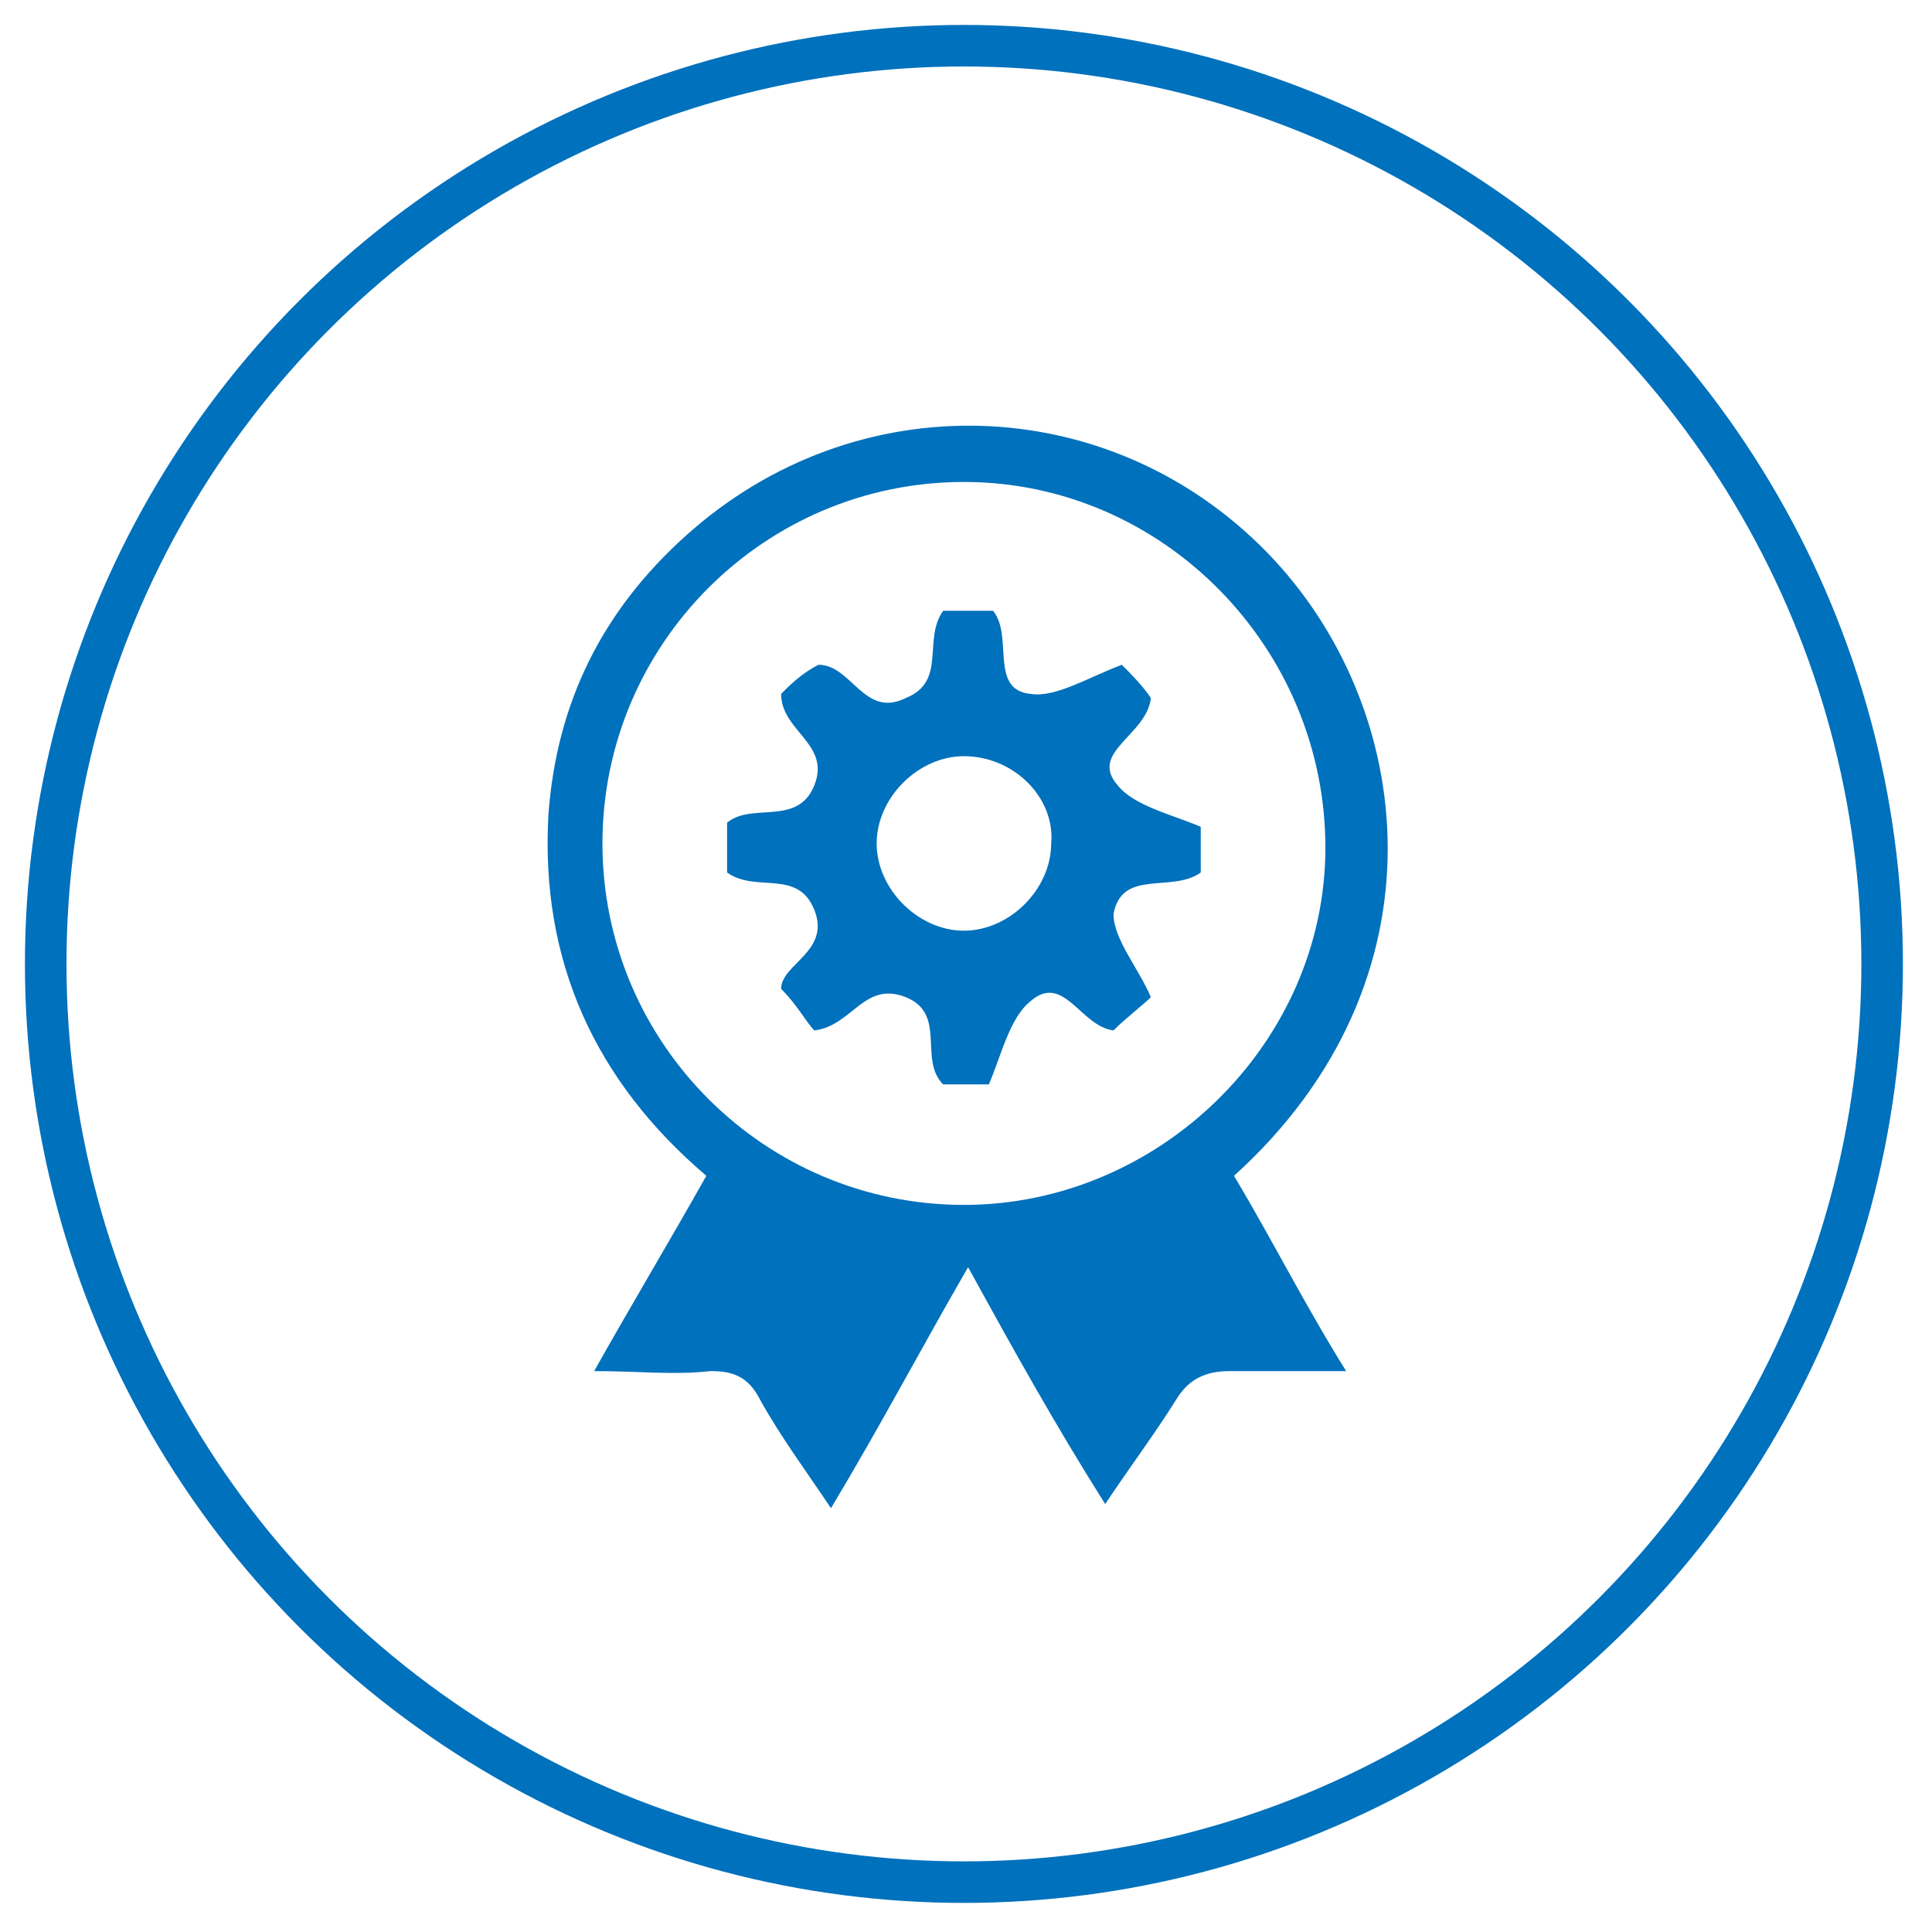
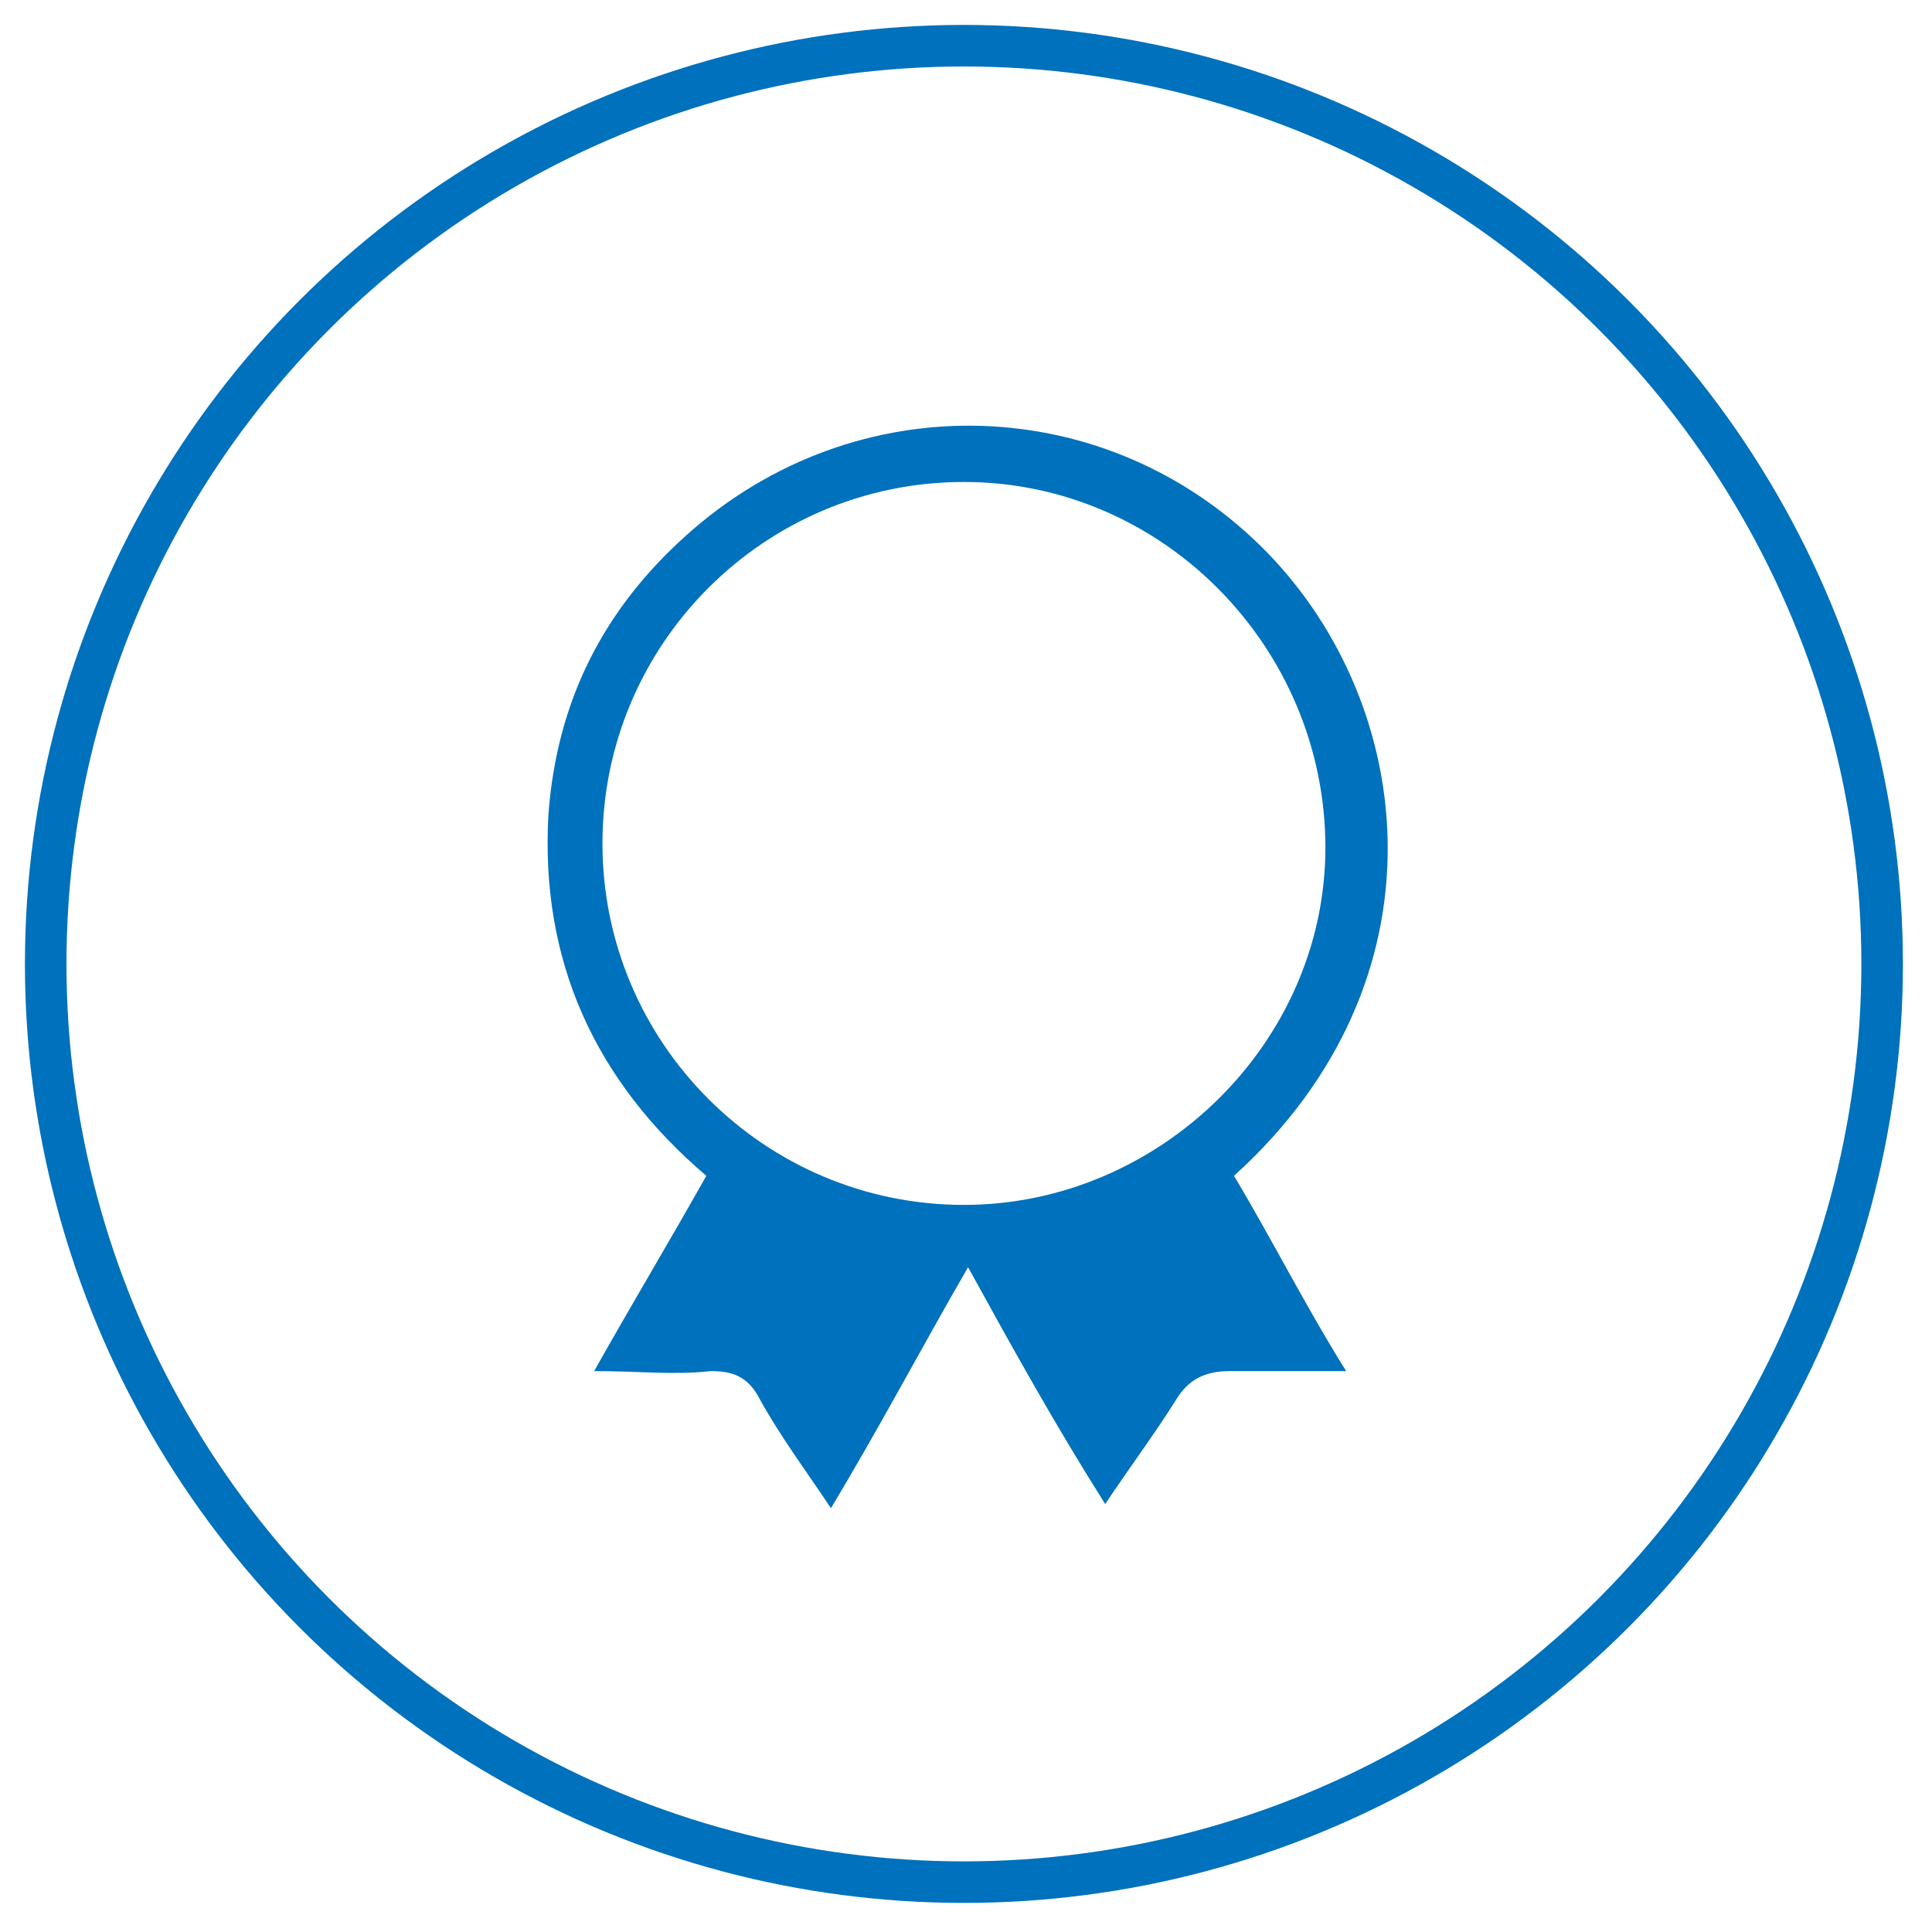
<svg xmlns="http://www.w3.org/2000/svg" version="1.1" id="Layer_1" x="0px" y="0px" width="46.5px" height="46.5px" viewBox="0 0 46.5 46.5" style="enable-background:new 0 0 46.5 46.5;" xml:space="preserve">
  <style type="text/css">
	.st0{display:none;fill:none;stroke:#0071BC;stroke-miterlimit:10;}
	.st1{fill:none;stroke:#0071BC;stroke-miterlimit:10;}
	.st2{fill:#0071BC;}
	.st3{display:none;}
	.st4{display:inline;fill:#0071BC;}
</style>
  <circle class="st0" cx="316.8" cy="-0.9" r="22.1" />
  <circle class="st0" cx="316.8" cy="87.9" r="22.1" />
-   <circle class="st0" cx="316.8" cy="174.7" r="22.1" />
  <g>
    <circle class="st1" cx="23.2" cy="23.2" r="22.1" />
    <g>
      <path class="st2" d="M23.3,30.5c-1.1,1.9-2.1,3.8-3.3,5.8c-0.6-0.9-1.2-1.7-1.7-2.6C18,33.1,17.6,33,17.1,33c-0.9,0.1-1.7,0-2.8,0    c0.9-1.6,1.8-3.1,2.7-4.7c-2.7-2.3-4-5.2-3.8-8.7c0.2-2.7,1.3-4.9,3.3-6.7c4.1-3.7,10.2-3.5,14,0.4c3.6,3.7,4.4,10.3-0.8,15    c0.9,1.5,1.7,3.1,2.7,4.7c-1,0-1.9,0-2.8,0c-0.6,0-1,0.2-1.3,0.7c-0.5,0.8-1.1,1.6-1.7,2.5C25.4,34.3,24.4,32.5,23.3,30.5z     M23.2,29c4.7,0,8.7-3.9,8.7-8.6c0-4.8-3.9-8.8-8.7-8.8c-4.8,0-8.7,3.9-8.7,8.7C14.5,25.1,18.4,29,23.2,29z" />
-       <path class="st2" d="M27.7,24c-0.2,0.2-0.6,0.5-0.9,0.8c-0.8-0.1-1.2-1.4-2-0.7c-0.5,0.4-0.7,1.3-1,2c-0.3,0-0.7,0-1.1,0    c-0.6-0.6,0.1-1.7-0.9-2.1c-1-0.4-1.3,0.7-2.2,0.8c-0.2-0.2-0.4-0.6-0.8-1c0-0.6,1.2-0.9,0.8-1.9c-0.4-1-1.4-0.4-2.1-0.9    c0-0.3,0-0.8,0-1.2c0.6-0.5,1.7,0.1,2.1-0.9c0.4-1-0.8-1.3-0.8-2.2c0.2-0.2,0.5-0.5,0.9-0.7c0.8,0,1.1,1.3,2.1,0.8    c1-0.4,0.4-1.4,0.9-2.1c0.4,0,0.8,0,1.2,0c0.5,0.6-0.1,1.9,0.9,2c0.6,0.1,1.4-0.4,2.2-0.7c0.2,0.2,0.5,0.5,0.7,0.8    c-0.1,0.9-1.5,1.3-0.8,2.1c0.4,0.5,1.3,0.7,2,1c0,0.3,0,0.7,0,1.1c-0.7,0.5-1.9-0.1-2.1,1C26.8,22.6,27.4,23.3,27.7,24z     M23.2,18.2c-1.1,0-2.1,1-2.1,2.1c0,1.1,1,2.1,2.1,2.1c1.1,0,2.1-1,2.1-2.1C25.4,19.2,24.4,18.2,23.2,18.2z" />
    </g>
  </g>
  <g class="st3">
    <path class="st4" d="M318.5-15.3c0,0.4,0,0.8,0.1,1.2c0,0.4-0.1,0.8,0.6,0.6c0,0.4,0,0.6,0,1c-0.7,0-0.6,0.5-0.5,1.1   c0.4,0,0.7,0,1.1,0c0,1.2,0,2.4,0,3.6c0,0.4,0.1,0.6,0.5,0.7c1,0.4,1.5,1.2,1.7,2.2c0,0.2,0.2,0.5,0.4,0.7c2.7,1.6,4.2,4.5,3.8,7.4   c-0.4,3-2.6,5.2-5.6,6c-0.2,0-0.4,0.2-0.5,0.3c0.2,0.1,0.4,0.2,0.6,0.2c1.1,0,2.2,0,3.3,0c1,0,1.6,0.5,1.6,1.6c0,0.7,0,1.4,0,2.2   c-6.1,0-12.2,0-18.3,0c0-0.9-0.1-1.7,0-2.6c0.1-0.8,0.6-1.2,1.6-1.2c3.1,0,6.2,0,9.3,0c0.3,0,0.5,0,0.8,0c0-0.7,0-1.3,0-1.9   c-2.6,0-5.2,0-7.8,0c0-0.4,0-0.7,0-1.1c3.3,0,6.6,0,10,0c0,0.3,0,0.7,0,1c-0.3,0.1-0.6,0.1-1,0.2c0,0,0,0.1,0,0.2   c2.1,0,4.4-2.2,4.9-4.7c0.6-2.6-0.9-5.5-3-6.5c-0.7,0.5-1.3,1-1.9,1.5c-0.1,0.1-0.2,0.3-0.2,0.5c0,1,0,1.9,0,2.9   c-0.4,0-0.8,0.1-1.2,0.1c0,0.6,0,1.2,0,1.9c-1.5,0-3,0-4.5,0c0-0.6,0-1.2,0-1.8c-0.4,0-0.8,0-1.2,0c0-4.4,0-8.8,0-13.3   c0.4,0,0.7,0,1.1-0.1c0-0.3,0-0.6,0-0.9c-0.8,0-0.5-0.6-0.5-1.1c0.6,0,0.7-0.3,0.6-0.7c0-0.4,0-0.8,0-1.2   C315.5-15.3,317-15.3,318.5-15.3z M318.7-1.4c-1.8-0.6-2.6-1.6-2.6-3c0-1.4,0.8-2.3,2.6-3c0-0.9,0-1.9,0-2.8c-1.6,0-3.1,0-4.6,0   c0,3.7,0,7.3,0,10.9c1.6,0,3.1,0,4.6,0C318.7,0,318.7-0.8,318.7-1.4z M308.3,12.4c5.4,0,10.8,0,16.2,0c0-0.2,0-0.3,0-0.4   c0-1.2,0-1.2-1.2-1.2c-4.7,0-9.3,0-14,0c-0.2,0-0.4-0.1-0.6,0c-0.2,0.1-0.4,0.3-0.4,0.4C308.3,11.6,308.3,12,308.3,12.4z    M320.7-3.7c-0.6-0.1-1.1-0.2-1.6-0.3c0-0.3,0-0.7,0-1.1c0.3,0,0.6,0.1,0.8,0.1c0.3,0,0.6,0.1,0.9,0.1c-0.2-0.9-0.9-1.5-1.8-1.4   c-0.9,0-1.6,0.7-1.8,1.6c-0.1,0.9,0.4,1.7,1.3,2C319.4-2.3,320.2-2.7,320.7-3.7z M317.5-12.3c-0.8,0-1.5,0-2.3,0c0,0.3,0,0.6,0,0.9   c0.8,0,1.5,0,2.3,0C317.5-11.7,317.5-12,317.5-12.3z M317.5,2.7c0-0.3,0-0.5,0-0.7c-0.8,0-1.5,0-2.3,0c0,0.3,0,0.5,0,0.7   C316,2.7,316.7,2.7,317.5,2.7z M317.5-14.2c-0.8,0-1.6,0-2.3,0c0,0.3,0,0.5,0,0.7c0.8,0,1.5,0,2.3,0   C317.5-13.7,317.5-13.9,317.5-14.2z" />
    <path class="st4" d="M326.3-5.4c0.2,0.2,0.4,0.4,0.7,0.7c-0.3,0.3-0.6,0.5-0.9,0.7c-0.2-0.3-0.4-0.5-0.7-0.7   C325.8-4.9,326-5.1,326.3-5.4z" />
    <path class="st4" d="M327.4-2.2c-0.2-0.3-0.4-0.6-0.6-0.9c0.3-0.2,0.6-0.4,0.9-0.7c0.2,0.3,0.4,0.6,0.6,1   C328.1-2.6,327.8-2.4,327.4-2.2z" />
    <path class="st4" d="M322.9-6.7c-0.3-0.2-0.6-0.3-0.9-0.5c0.1-0.3,0.3-0.6,0.4-1c0.3,0.2,0.6,0.3,1,0.5C323.2-7.3,323-7,322.9-6.7z   " />
    <path class="st4" d="M324.4-7c0.4,0.3,0.6,0.5,0.9,0.7c-0.3,0.3-0.5,0.6-0.7,0.9c-0.3-0.2-0.5-0.4-0.8-0.6   C324-6.4,324.2-6.7,324.4-7z" />
    <path class="st4" d="M328.9,1.9c-0.1-0.4-0.1-0.6-0.2-1c0.3-0.1,0.7-0.2,1.1-0.3c0.1,0.4,0.2,0.7,0.2,1.1   C329.6,1.7,329.3,1.8,328.9,1.9z" />
    <path class="st4" d="M308.2-6.3c0.3-0.2,0.6-0.4,0.9-0.7c0.2,0.3,0.4,0.6,0.6,0.9c-0.3,0.2-0.5,0.4-0.9,0.6   C308.7-5.8,308.5-6,308.2-6.3z" />
    <path class="st4" d="M307.4-4c-0.2-0.2-0.5-0.4-0.8-0.7c0.3-0.3,0.5-0.6,0.7-0.8c0.3,0.3,0.5,0.5,0.8,0.8   C307.9-4.5,307.6-4.3,307.4-4z" />
    <path class="st4" d="M304.7,1.9c-0.4-0.1-0.7-0.1-1.1-0.2c0.1-0.4,0.1-0.7,0.2-1.1c0.4,0.1,0.7,0.2,1,0.3   C304.8,1.2,304.8,1.5,304.7,1.9z" />
    <path class="st4" d="M310.2-7.7c0.4-0.2,0.7-0.3,1-0.5c0.1,0.3,0.3,0.6,0.4,1c-0.3,0.2-0.6,0.3-0.9,0.5   C310.6-7,310.5-7.3,310.2-7.7z" />
    <path class="st4" d="M304.2-0.6c0.2-0.4,0.3-0.7,0.4-1.1c0.3,0.2,0.6,0.3,1,0.5c-0.1,0.3-0.2,0.6-0.4,0.9   C304.9-0.4,304.6-0.5,304.2-0.6z" />
    <path class="st4" d="M304.6,4c-0.3,0-0.6,0-1,0.1c0-0.4,0-0.7,0-1.1c0.3,0,0.6,0,1,0C304.6,3.3,304.6,3.6,304.6,4z" />
-     <path class="st4" d="M329.1,3c0.3,0,0.7,0,1,0c0,0.3,0,0.7,0,1.1c-0.3,0-0.7,0-1-0.1C329.1,3.7,329.1,3.4,329.1,3z" />
    <path class="st4" d="M304.7,5.2c0.1,0.4,0.1,0.7,0.1,1c-0.3,0.1-0.7,0.2-1,0.3c-0.1-0.4-0.1-0.7-0.2-1.1   C303.9,5.3,304.3,5.2,304.7,5.2z" />
    <path class="st4" d="M305.1,7.3c0.1,0.3,0.2,0.4,0.2,0.6c0,0.1,0.1,0.2,0.1,0.4c-0.3,0.1-0.6,0.3-1,0.4c-0.1-0.3-0.3-0.7-0.4-1   C304.4,7.5,304.7,7.4,305.1,7.3z" />
    <path class="st4" d="M328.5,7.3c0.3,0.1,0.6,0.2,1,0.3c-0.1,0.4-0.2,0.7-0.4,1C328,8.4,328,8.3,328.5,7.3z" />
    <path class="st4" d="M328.4-0.2c-0.1-0.3-0.2-0.6-0.4-0.9c0.3-0.2,0.6-0.3,1-0.5c0.1,0.4,0.3,0.7,0.4,1.1   C329-0.4,328.7-0.3,328.4-0.2z" />
    <path class="st4" d="M305.8-3.7c0.3,0.2,0.6,0.4,0.9,0.6c-0.2,0.3-0.3,0.5-0.5,0.9c-0.3-0.2-0.6-0.3-0.9-0.5   C305.4-3.1,305.6-3.4,305.8-3.7z" />
    <path class="st4" d="M330,5.3c-0.1,0.4-0.1,0.7-0.2,1.1c-0.4-0.1-0.7-0.1-1-0.2c0-0.3,0.1-0.7,0.1-1C329.3,5.2,329.6,5.2,330,5.3z" />
    <path class="st4" d="M305.4,10.4c-0.1-0.2-0.2-0.4-0.3-0.6c0.3-0.2,0.6-0.3,0.9-0.5c0.1,0.2,0.2,0.3,0.3,0.5   C306,10,305.8,10.2,305.4,10.4z" />
    <path class="st4" d="M328.2,10.4c-0.4-0.2-0.6-0.4-0.9-0.6c0.1-0.2,0.2-0.3,0.3-0.5c0.3,0.2,0.6,0.3,0.9,0.5   C328.4,10,328.3,10.2,328.2,10.4z" />
  </g>
  <g class="st3">
    <path class="st4" d="M314.3,83.1c-0.1-0.3-0.2-0.6-0.3-0.9c-0.3,0-0.5,0.1-0.8,0.1c-0.7,0-1.3-0.4-1.4-1.1   c-0.2-0.8,0.1-1.4,0.8-1.7c0.9-0.3,1.9-0.6,2.8-0.9c1-0.3,2-0.7,3-1c0.9-0.3,1.6,0,2,0.7c0.4,0.7,0.1,1.5-0.8,2   c-0.1,0.1-0.2,0.1-0.3,0.2c0.6,1.8,1.1,3.5,1.7,5.3c0.2,0,0.4,0,0.5-0.1c0.8-0.1,1.4,0.3,1.6,1c0.2,0.8-0.1,1.6-0.9,1.8   c-2,0.7-4,1.3-6,1.9c-0.9,0.3-1.6-0.1-1.9-0.9c-0.3-0.8,0.1-1.5,0.9-1.9c0.1,0,0.2-0.1,0.3-0.2c-0.1-0.2-0.1-0.4-0.1-0.6   c-0.1-0.2-0.1-0.4-0.3-0.7c-0.8,0.2-1.6,0.5-2.4,0.7c-2.7,0.8-5.4,1.7-8.1,2.5c-0.9,0.3-1.6,0-2-0.6c-0.6-0.9-0.2-2,0.9-2.4   c1.2-0.4,2.5-0.8,3.8-1.2c2-0.6,4.1-1.3,6.1-1.9C313.8,83.3,314,83.2,314.3,83.1z M316.6,87.3c1.3-0.4,2.5-0.8,3.7-1.2   c-0.6-1.9-1.2-3.7-1.8-5.5c-1.3,0.4-2.5,0.8-3.7,1.2C315.4,83.7,316,85.5,316.6,87.3z M308.3,87.6c2.3-0.7,4.5-1.4,6.8-2.1   c-0.2-0.6-0.4-1-0.5-1.5c-2.3,0.7-4.5,1.4-6.7,2.1C308,86.6,308.2,87.1,308.3,87.6z M319.7,78.9c0-0.3-0.2-0.6-0.5-0.6   c-0.2,0-0.3,0-0.5,0.1c-1.8,0.6-3.6,1.2-5.4,1.7c-0.2,0.1-0.4,0.1-0.5,0.3c-0.1,0.2-0.2,0.5-0.1,0.7c0.1,0.2,0.4,0.3,0.6,0.3   c0.2,0,0.4-0.1,0.6-0.1c0.6-0.2,1.3-0.4,1.9-0.6c1.1-0.4,2.2-0.7,3.3-1.1C319.3,79.5,319.7,79.4,319.7,78.9z M315.8,89.7   c0.3-0.1,0.4-0.1,0.6-0.2c1.4-0.4,2.8-0.9,4.1-1.3c0.5-0.2,1-0.3,1.5-0.5c0.4-0.2,0.6-0.5,0.4-0.8c-0.2-0.4-0.4-0.5-0.8-0.4   c-0.1,0-0.2,0.1-0.2,0.1c-1.7,0.6-3.5,1.1-5.2,1.7c-0.2,0.1-0.4,0.1-0.6,0.2c-0.3,0.2-0.4,0.4-0.3,0.7   C315.4,89.5,315.6,89.6,315.8,89.7z M305.2,86.9c-0.5,0.2-0.9,0.3-1.3,0.4c-0.4,0.2-0.6,0.6-0.5,1c0.1,0.4,0.5,0.6,0.9,0.5   c0.5-0.1,0.9-0.3,1.4-0.4C305.6,87.8,305.4,87.4,305.2,86.9z M306.6,88.1c0.3-0.1,0.6-0.2,0.9-0.4c-0.2-0.5-0.4-1-0.5-1.5   c-0.3,0.1-0.6,0.2-0.9,0.4C306.3,87.2,306.4,87.6,306.6,88.1z" />
    <path class="st4" d="M312.6,97.5c0-0.6,0-1.1,0-1.6c0-0.5,0.1-1,0.6-1.3c0.2-0.1,0.3-0.4,0.3-0.6c0-1.1,0.9-1.8,1.9-1.8   c3.1,0,6.3,0,9.4,0c1,0,2.1,0.7,2,1.9c0,0.1,0,0.2,0,0.3c0.7,0.4,0.9,1.1,0.9,1.9c0,0.4,0,0.7,0,1.2c0.3,0,0.7,0,1,0   c0.7,0,1.3,0,2,0c0.2,0,0.4,0.2,0.4,0.4c0,0.1-0.2,0.3-0.4,0.4c-0.2,0.1-0.4,0-0.6,0c-8.8,0-17.7,0-26.5,0c-0.2,0-0.5,0-0.7-0.1   c-0.1,0-0.3-0.3-0.3-0.4c0-0.2,0.2-0.4,0.3-0.4c0.2-0.1,0.5,0,0.7,0c2.7,0,5.4,0,8.1,0C312,97.5,312.3,97.5,312.6,97.5z    M326.9,97.5c0-0.4,0-0.8,0-1.2c0-1-0.1-1.1-1.1-1.1c-3.7,0-7.5,0-11.2,0c-0.2,0-0.4,0-0.6,0c-0.4,0-0.6,0.2-0.6,0.6   c0,0.5,0,1.1,0,1.6C318,97.5,322.4,97.5,326.9,97.5z M325.9,94.4c0.1-1-0.1-1.4-1-1.4c-3.1,0-6.3,0-9.4,0c-0.9,0-1.2,0.4-1,1.4   C318.2,94.4,322.1,94.4,325.9,94.4z" />
    <path class="st4" d="M327.6,89.7c-0.1-0.1-0.3-0.2-0.4-0.4c0.1-0.1,0.3-0.4,0.4-0.4c1-0.2,2-0.3,3-0.4c0.2,0,0.4,0.2,0.5,0.3   c-0.1,0.2-0.2,0.4-0.4,0.5C329.7,89.3,328.7,89.5,327.6,89.7z" />
    <path class="st4" d="M327.3,90.6c0.2,0.1,0.4,0.1,0.5,0.1c0.7,0.2,1.4,0.5,2.1,0.7c0.3,0.1,0.6,0.2,0.5,0.6   c-0.1,0.3-0.4,0.3-0.7,0.2c-0.8-0.3-1.6-0.5-2.3-0.8c-0.2-0.1-0.4-0.2-0.4-0.5C327,90.8,327.2,90.7,327.3,90.6z" />
    <path class="st4" d="M326.8,87.9c-0.1-0.1-0.3-0.1-0.3-0.2c0-0.1-0.1-0.4,0-0.5c0.6-0.6,1.2-1.2,1.8-1.8c0.1-0.1,0.4-0.1,0.5,0   c0.1,0.1,0.1,0.4,0.1,0.5c-0.6,0.6-1.2,1.3-1.8,1.9C327.1,87.8,327,87.8,326.8,87.9z" />
  </g>
  <g class="st3">
    <path class="st4" d="M304.6,185.6c0-6.4,0-12.8,0-19.2c0,0,0,0,0-0.1c0.2-0.8,0.7-1.2,1.6-1.2c0.6,0,1.1,0,1.7,0c0.3,0,0.6,0,0.9,0   c0-0.2,0-0.5,0-0.7c0-0.2,0-0.4,0.1-0.5c0.2-0.8,1.1-1.4,1.9-1.3c0.9,0.1,1.6,0.9,1.6,1.8c0,0.3,0,0.5,0,0.8c2.9,0,5.8,0,8.7,0   c0-0.2,0-0.5,0-0.7c0-1,0.8-1.8,1.8-1.8c1,0,1.8,0.8,1.8,1.8c0,0.2,0,0.4,0,0.7c0.1,0,0.2,0,0.3,0c0.8,0,1.6,0,2.4,0   c0.7,0,1.2,0.3,1.5,1c0,0,0.1,0.1,0.1,0.1c0,6.5,0,13,0,19.5c-0.4,0.8-1,1.1-1.9,1.1c-2.3,0-4.6,0-6.8,0c-4.7,0-9.4,0-14.1,0   C305.4,186.9,304.8,186.4,304.6,185.6C304.6,185.6,304.6,185.6,304.6,185.6z M328,171c-7.5,0-15,0-22.5,0c0,0.1,0,0.2,0,0.3   c0,4,0,7.9,0,11.9c0,0.6,0,1.3,0,1.9c0,0.5,0.2,0.7,0.7,0.7c0.1,0,0.2,0,0.4,0c6.9,0,13.8,0,20.7,0c0.5,0,0.7-0.2,0.7-0.7   c0-4.6,0-9.2,0-13.8C328,171.2,328,171.1,328,171z M308.9,166.1c-0.9,0-1.7,0-2.6,0c-0.5,0-0.7,0.2-0.7,0.7c0,0.9,0,1.9,0,2.8   c0,0.4,0,0.4,0.4,0.4c7.2,0,14.5,0,21.7,0c0.1,0,0.3,0,0.4,0c0-0.1,0-0.1,0-0.1c0-1.1,0-2.1,0-3.2c0-0.4-0.2-0.6-0.6-0.6   c-0.6,0-1.2,0-1.7,0c-0.3,0-0.6,0-0.9,0c0,0.2,0,0.4,0,0.6c0,1.1-0.8,1.9-1.8,1.9c-1,0-1.8-0.8-1.8-1.9c0-0.2,0-0.4,0-0.6   c-2.9,0-5.8,0-8.7,0c0,0.2,0,0.5,0,0.7c0,1-0.8,1.8-1.8,1.8c-1,0-1.8-0.8-1.8-1.8C308.9,166.6,308.9,166.4,308.9,166.1z    M311.4,165.6c0-0.4,0-0.8,0-1.2c0-0.5-0.3-0.8-0.8-0.8c-0.5,0-0.8,0.3-0.8,0.8c0,0.8,0,1.6,0,2.4c0,0.5,0.3,0.8,0.8,0.8   c0.4,0,0.8-0.3,0.8-0.8C311.4,166.4,311.4,166,311.4,165.6z M323.8,165.6c0-0.4,0-0.8,0-1.2c0-0.5-0.3-0.8-0.8-0.8   c-0.5,0-0.8,0.3-0.8,0.8c0,0.8,0,1.6,0,2.3c0,0.5,0.4,0.8,0.8,0.8c0.4,0,0.7-0.3,0.7-0.8C323.8,166.4,323.8,166,323.8,165.6z" />
    <path class="st4" d="M316.8,172.1c3.2,0,6.4,0,9.5,0c0.5,0,0.6,0.2,0.6,0.7c0,2.1,0,4.2,0,6.3c0,0.3-0.1,0.5-0.3,0.7   c-1.6,1.6-3.2,3.2-4.8,4.8c-0.2,0.2-0.4,0.3-0.7,0.3c-4.7,0-9.3,0-14,0c-0.5,0-0.7-0.2-0.7-0.7c0-3.7,0-7.5,0-11.2   c0-0.1,0-0.1,0-0.2c0-0.4,0.2-0.6,0.6-0.6c1.1,0,2.1,0,3.2,0C312.5,172.1,314.7,172.1,316.8,172.1   C316.8,172.1,316.8,172.1,316.8,172.1z M307.7,173.1c0,3.6,0,7.1,0,10.7c4.4,0,8.8,0,13.2,0c0-0.1,0-0.2,0-0.3c0-1.4,0-2.8,0-4.2   c0-0.5,0.2-0.7,0.7-0.7c1.4,0,2.8,0,4.2,0c0.1,0,0.2,0,0.2,0c0-1.9,0-3.7,0-5.6C319.9,173.1,313.8,173.1,307.7,173.1z M322,182.9   c1.1-1.1,2.1-2.1,3.2-3.2c-1,0-2.1,0-3.2,0C322,180.8,322,181.8,322,182.9z" />
    <path class="st4" d="M316,176.9c0.6,0,1.2,0,1.8,0c0.4,0,0.6,0.2,0.6,0.6c0,0.6,0,1.2,0,1.8c0,0.4-0.2,0.6-0.6,0.7   c-0.6,0-1.1,0-1.7,0c0,0.1,0,0.2,0,0.3c0,0.5,0,1,0,1.5c0,0.4-0.2,0.6-0.6,0.7c-0.6,0-1.3,0-1.9,0c-0.4,0-0.6-0.2-0.6-0.6   c0-0.5,0-1,0-1.5c0-0.1,0-0.2,0-0.3c-0.5,0-1.1,0-1.6,0c-0.1,0-0.2,0-0.3,0c-0.3,0-0.5-0.2-0.5-0.5c0-0.7,0-1.4,0-2.1   c0-0.3,0.2-0.5,0.6-0.5c0.6,0,1.2,0,1.8,0c0-0.2,0-0.3,0-0.5c0-0.4,0-0.9,0-1.3c0-0.4,0.2-0.6,0.6-0.6c0.6,0,1.3,0,1.9,0   c0.4,0,0.6,0.2,0.6,0.6c0,0.5,0,1,0,1.5C316,176.6,316,176.7,316,176.9z M317.4,177.9c-0.1,0-0.2,0-0.3,0c-0.5,0-1,0-1.5,0   c-0.4,0-0.6-0.2-0.6-0.6c0-0.3,0-0.6,0-0.9c0-0.3,0-0.6,0-0.9c-0.4,0-0.7,0-1,0c0,0.6,0,1.1,0,1.6c0,0.6-0.2,0.8-0.8,0.8   c-0.5,0-1.1,0-1.6,0c0,0.4,0,0.7,0,1c0.6,0,1.2,0,1.8,0c0.4,0,0.6,0.2,0.6,0.6c0,0.2,0,0.4,0,0.6c0,0.4,0,0.8,0,1.1   c0.4,0,0.7,0,1,0c0,0,0,0,0-0.1c0-0.6,0-1.1,0-1.7c0-0.4,0.2-0.6,0.6-0.6c0.5,0,1,0,1.6,0c0.1,0,0.2,0,0.2,0   C317.4,178.6,317.4,178.2,317.4,177.9z" />
  </g>
</svg>